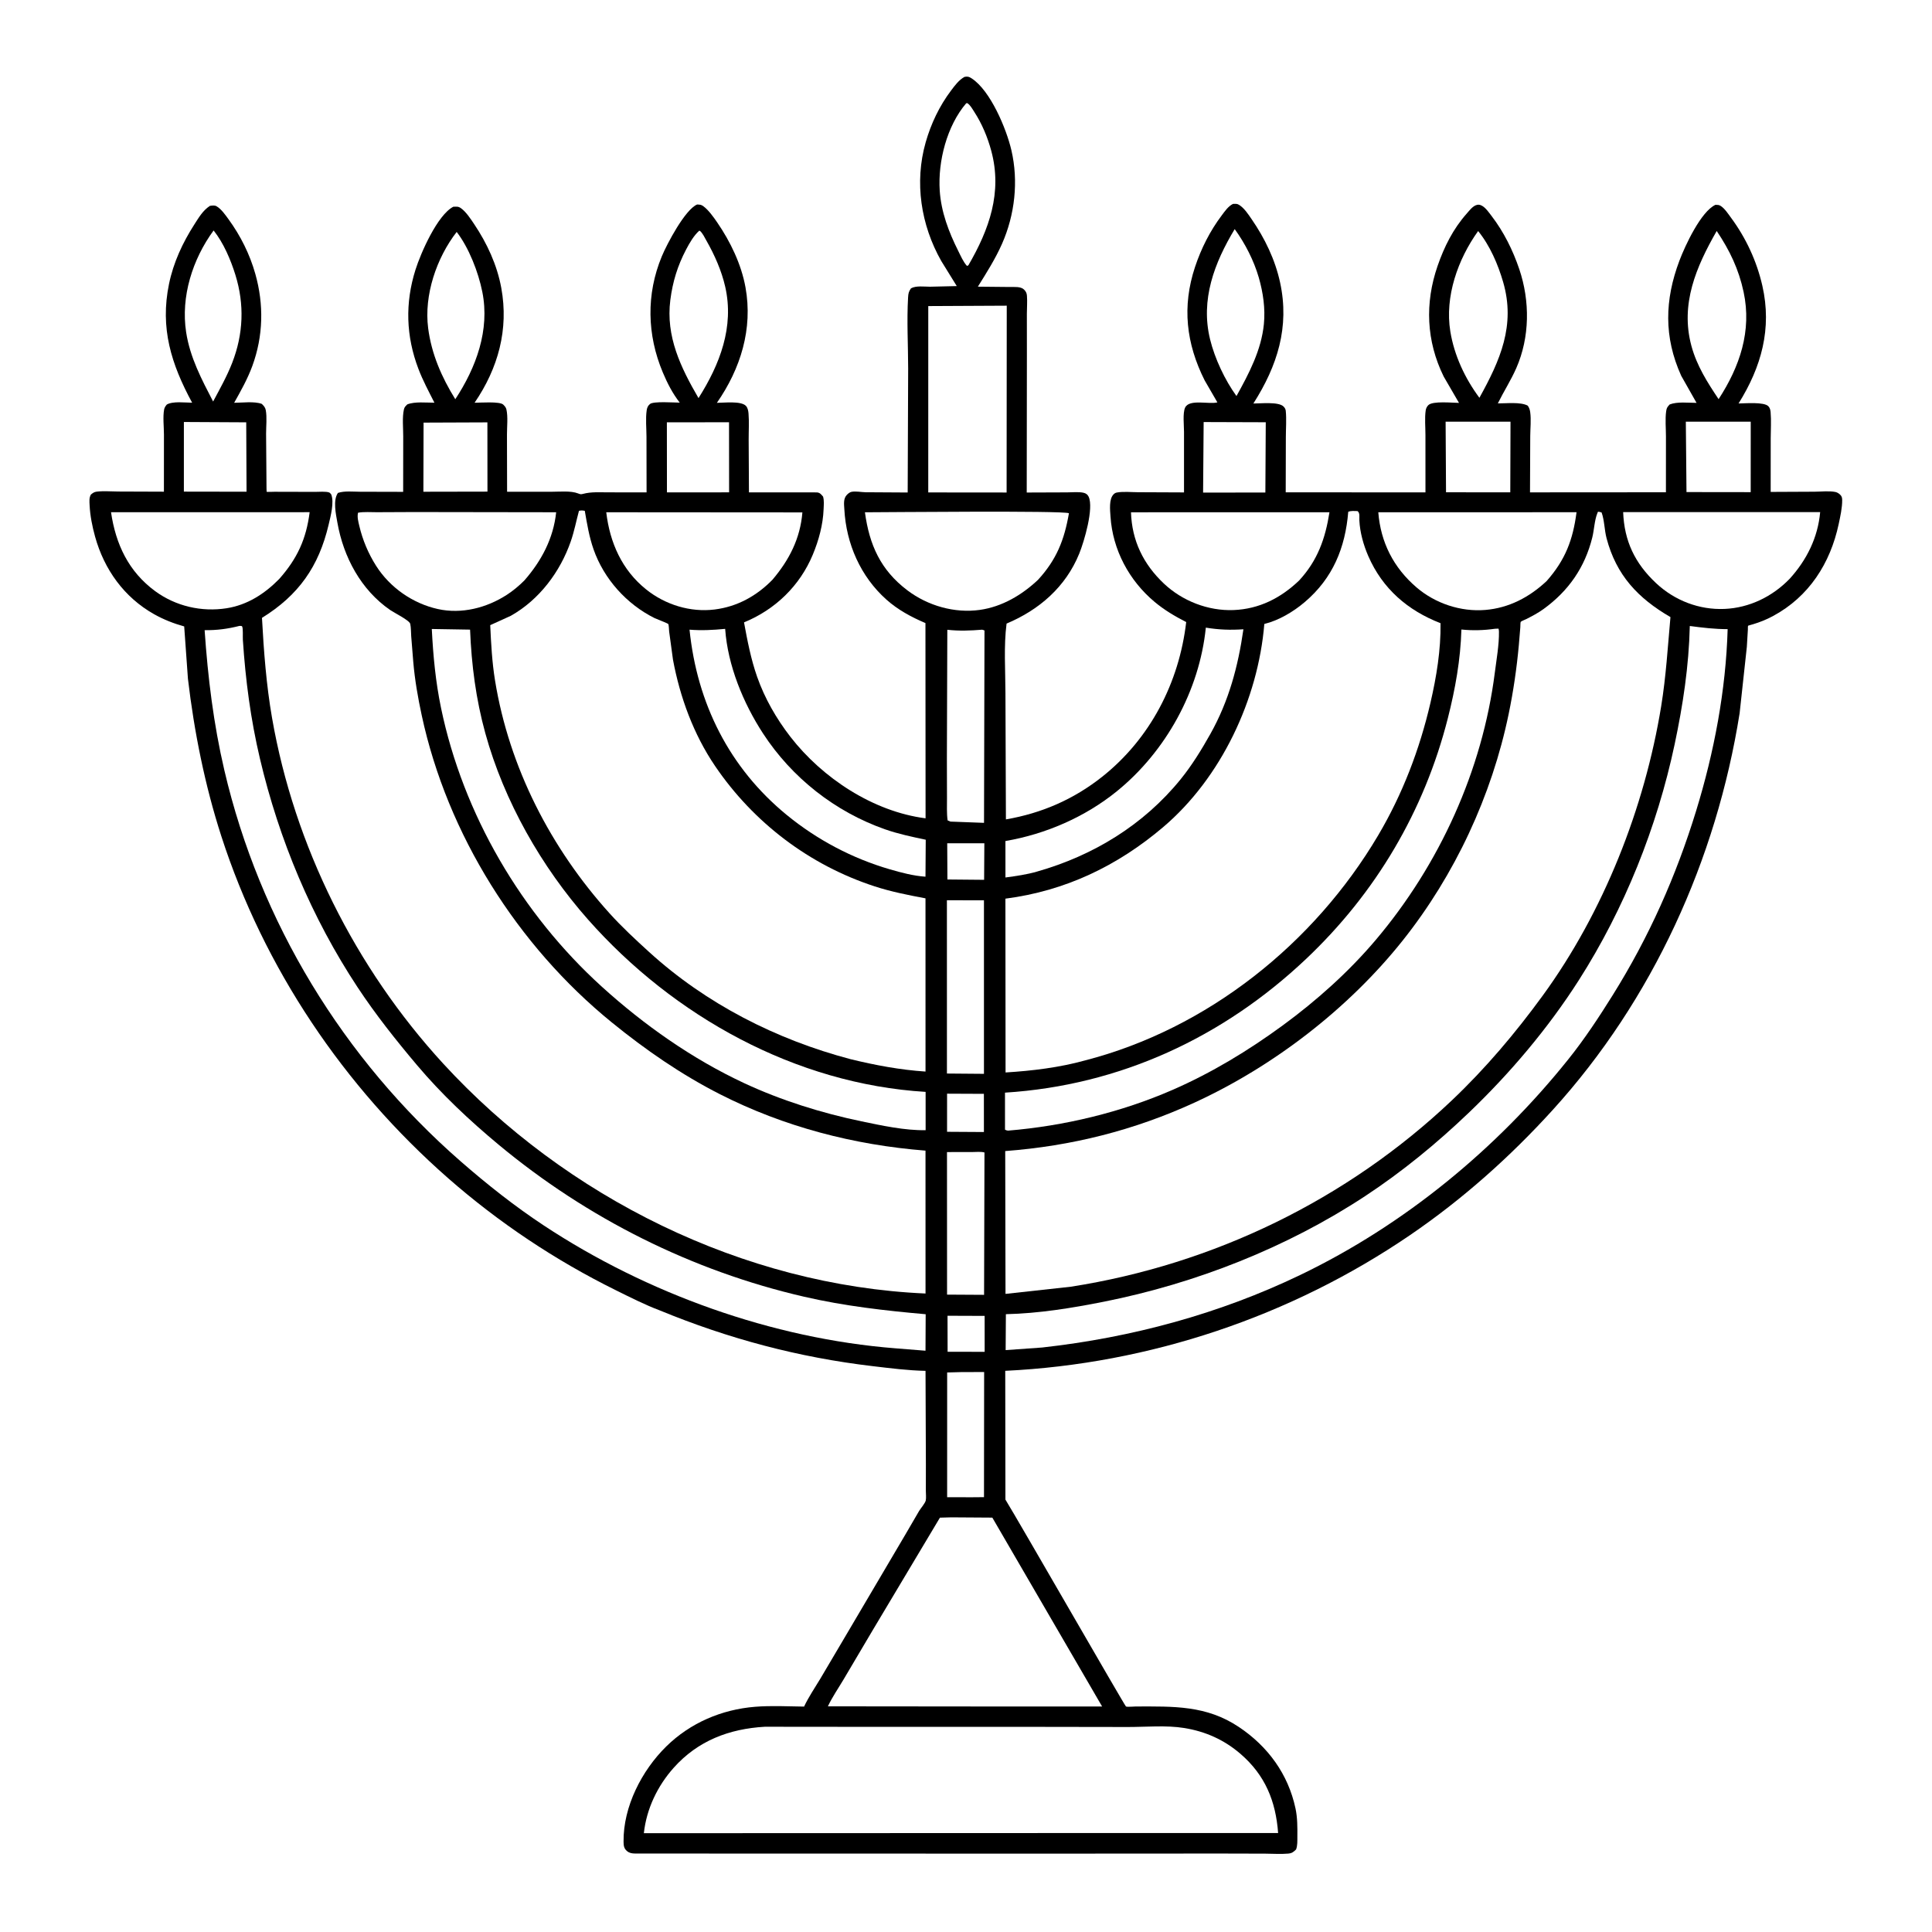
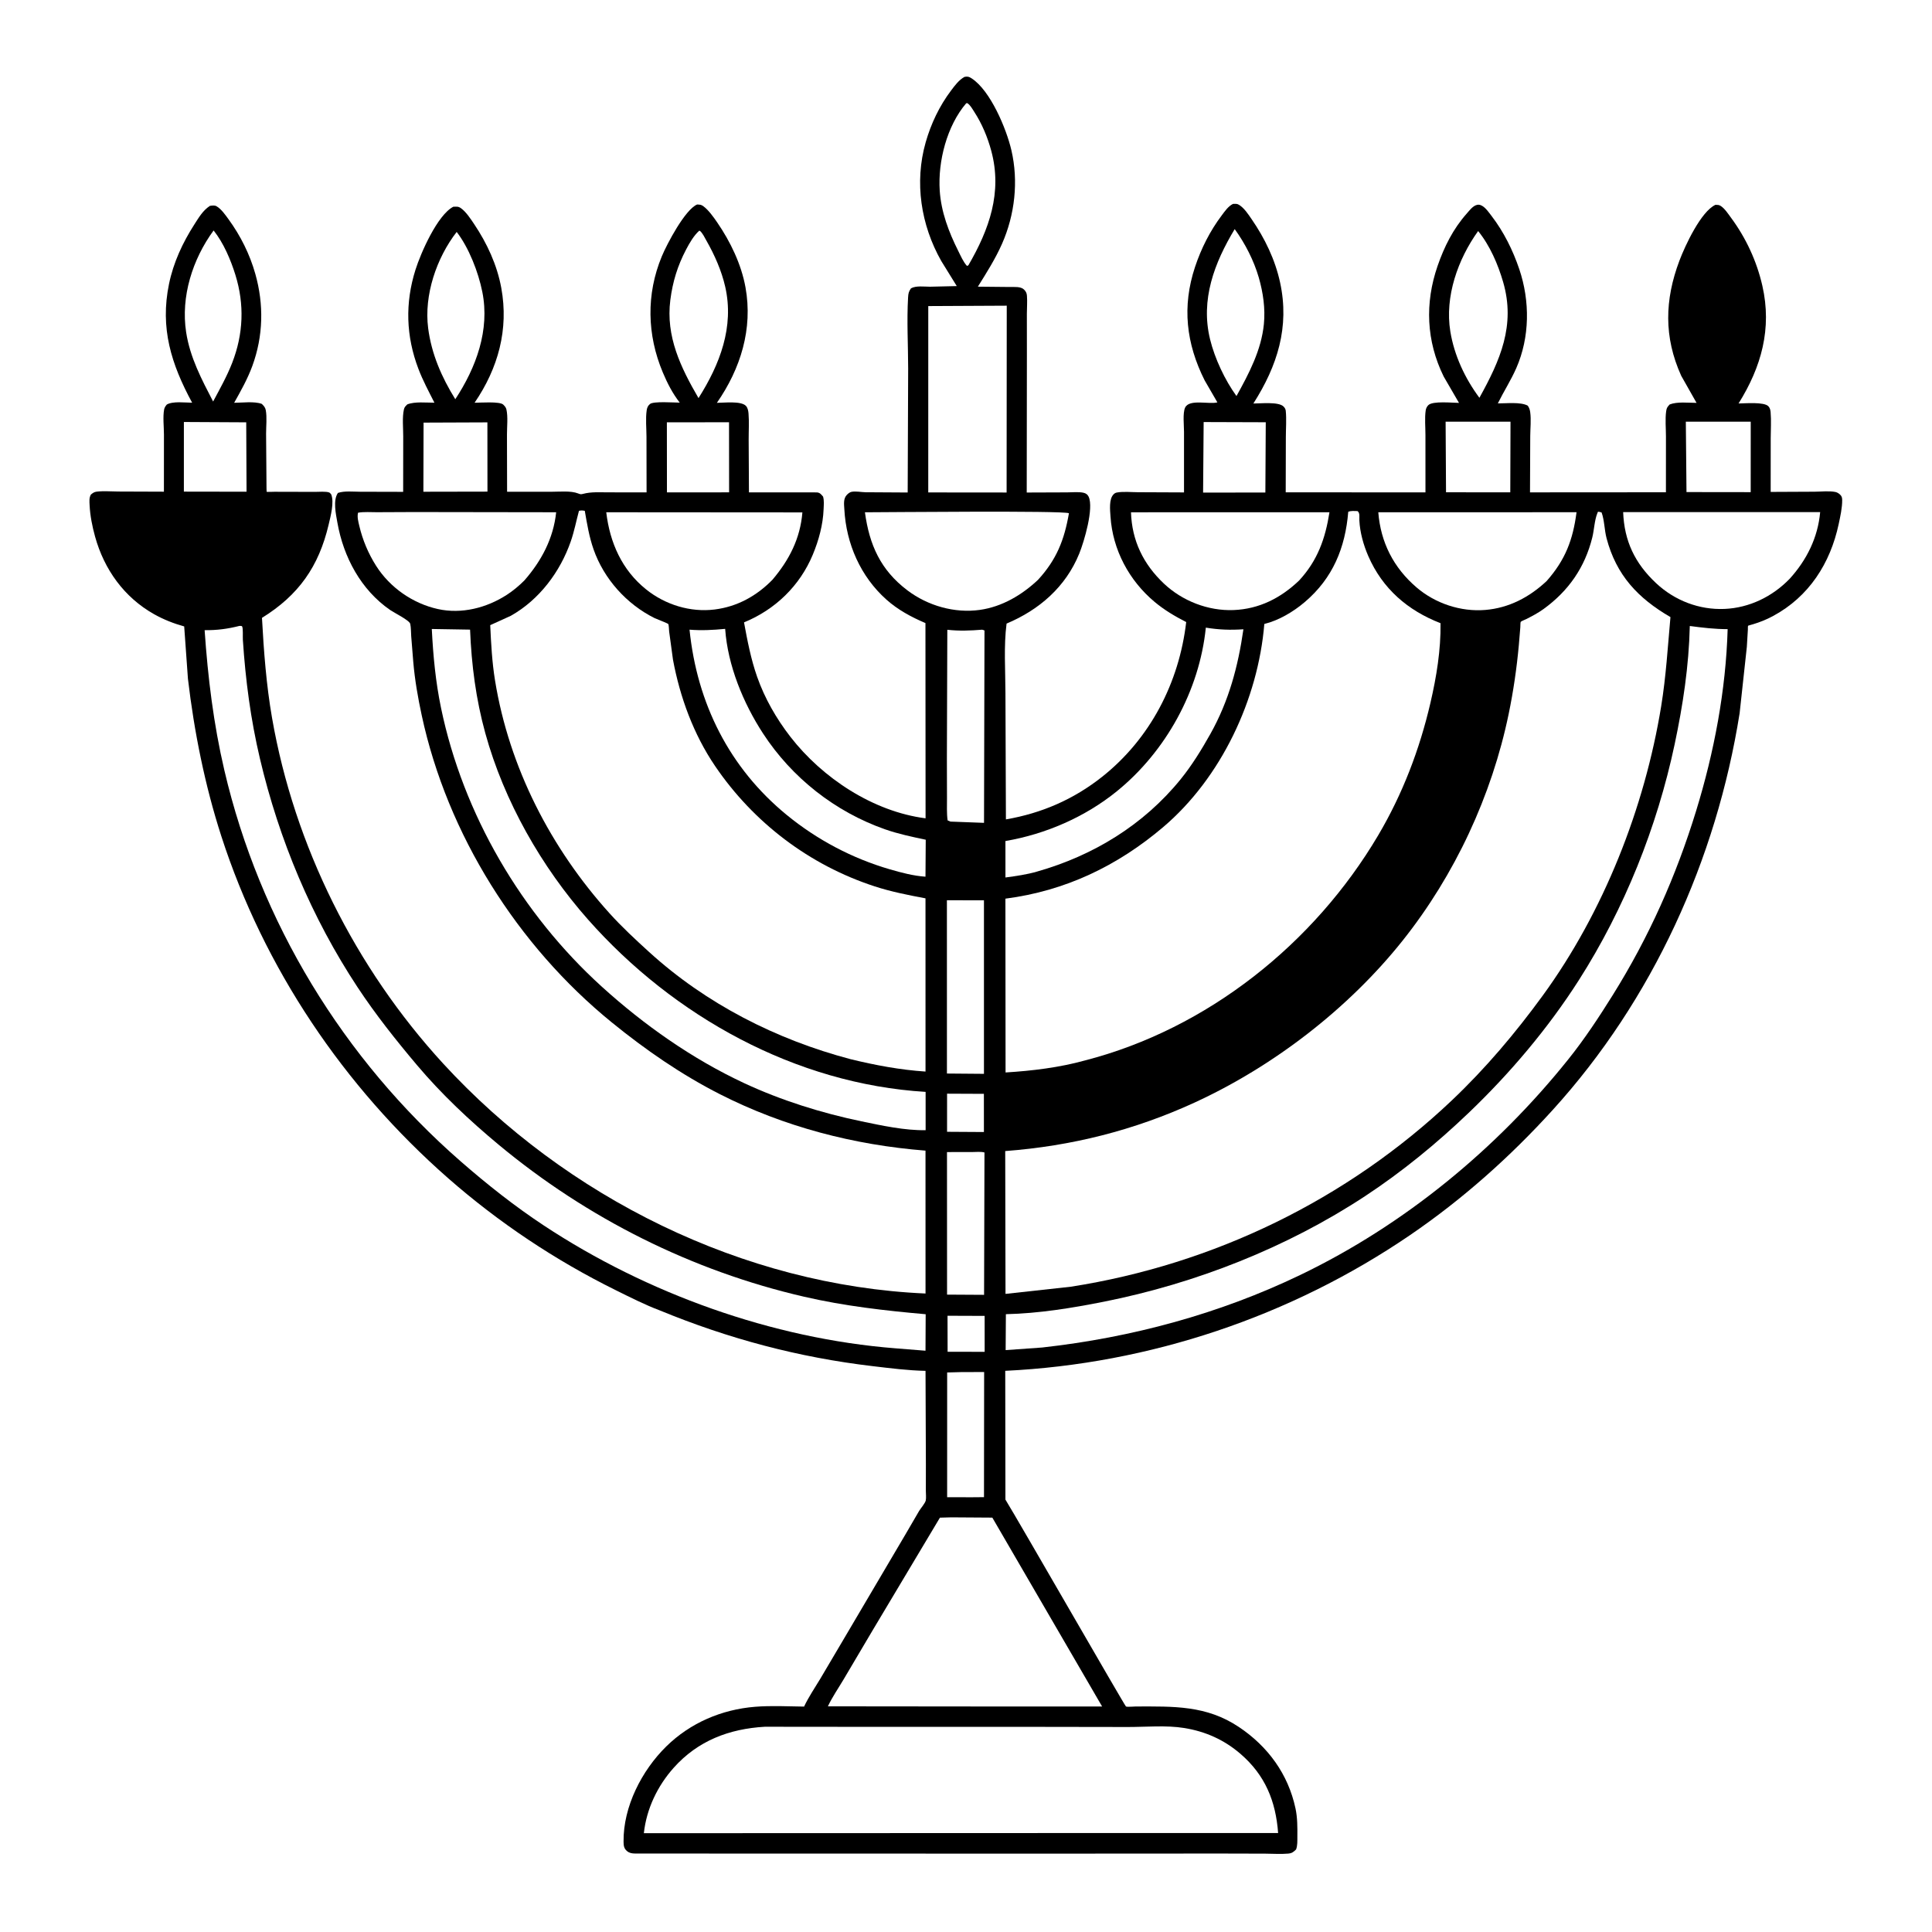
<svg xmlns="http://www.w3.org/2000/svg" version="1.1" style="display: block;" viewBox="0 0 2048 2048" width="1024" height="1024">
  <path transform="translate(0,0)" fill="rgb(255,255,255)" d="M -0 -0 L 2048 0 L 2048 2048 L -0 2048 L -0 -0 z" />
  <path transform="translate(0,0)" fill="rgb(0,0,0)" d="M 1022.39 81.5 C 1025.8 80.889 1027.14 81.238 1029.95 83.058 C 1049.93 96.01 1066.84 136.527 1072.12 159.241 C 1079.77 192.135 1075.82 227.564 1062.19 258.438 C 1055.14 274.388 1045.79 289.132 1036.58 303.883 L 1070.61 304.221 C 1075.17 304.29 1082.08 303.538 1085.49 306.929 C 1087.53 308.961 1088.37 310.616 1088.6 313.5 C 1089.1 319.743 1088.52 326.398 1088.52 332.687 L 1088.55 374.685 L 1088.37 522.096 L 1131.2 521.94 C 1136.58 521.938 1143.46 521.158 1148.68 522.367 C 1151.09 522.925 1152.92 524.222 1153.99 526.5 C 1159.7 538.622 1149.24 574.097 1144.05 586.84 C 1129.66 622.21 1101.61 646.478 1067 661.038 C 1063.91 684.871 1065.78 710.78 1065.81 734.818 L 1066.31 868.599 C 1104.2 862.067 1138.06 847.391 1168.28 823.448 C 1219.2 783.092 1249.92 723.704 1257.42 659.407 C 1245.38 653.233 1234.28 646.691 1223.87 637.981 C 1196.89 615.402 1179.44 582.788 1177.17 547.5 C 1176.74 540.903 1175.32 529.02 1180.5 523.948 C 1181.59 522.88 1182.53 522.349 1184 522.083 C 1190.85 520.846 1199.2 521.753 1206.19 521.774 L 1255.1 521.985 L 1255.1 457.788 C 1255.12 451.18 1253.57 437.779 1256.28 432.069 C 1260.76 422.636 1281.88 428.972 1290.47 426.513 L 1276.98 403.207 C 1257.33 364.132 1252.89 324.891 1266.75 283.089 C 1273.27 263.431 1282.67 244.774 1295.16 228.213 C 1298.5 223.785 1301.95 218.673 1307 216.149 C 1309.62 216.104 1311.12 215.722 1313.41 217.128 C 1318.9 220.497 1323.09 226.982 1326.7 232.213 C 1340.74 252.568 1351.66 275.114 1356.93 299.366 C 1367.21 346.59 1354.06 387.855 1328.62 427.741 C 1336.03 427.769 1355.38 425.623 1360.62 430.939 C 1361.9 432.242 1362.78 433.664 1362.96 435.5 C 1363.85 444.476 1363.05 454.406 1363.05 463.466 L 1362.91 521.89 L 1511.05 521.935 L 1511.03 461.264 C 1511.04 452.907 1510.09 443.202 1511.31 434.979 C 1511.61 432.918 1512.62 430.904 1514.11 429.444 C 1518.82 424.822 1539.66 427.057 1546.6 427.086 L 1530.38 399.143 C 1511.89 361.591 1510.28 321.246 1523.89 281.922 C 1531.01 261.356 1540.34 242.73 1554.79 226.395 C 1557.46 223.377 1560.66 219.068 1564.5 217.559 C 1566.99 216.582 1568.67 216.863 1571 218.124 C 1574.94 220.261 1578.53 225.559 1581.24 229.083 C 1594.06 245.78 1603.77 265.417 1610.5 285.324 C 1621.93 319.12 1621.75 357.447 1607.28 390.334 C 1601.61 403.219 1593.99 415.01 1587.78 427.611 C 1596.43 427.7 1612.01 425.845 1619.5 430.032 C 1621.04 432.293 1621.71 434.233 1622.08 436.911 C 1623.19 444.848 1622.16 454.174 1622.12 462.298 L 1621.87 521.925 L 1765.95 521.829 L 1765.98 462.661 C 1765.98 454.081 1765.02 444.313 1766.21 435.853 C 1766.7 432.333 1767.53 431.303 1769.93 428.742 C 1778.02 425.589 1789.7 427.041 1798.41 427.062 L 1782.15 398.334 C 1763.59 357.294 1764.59 317.829 1780.29 276.224 C 1786.22 260.508 1803.13 224.054 1818.5 217.104 C 1820.93 217.267 1822.05 217 1824.15 218.385 C 1828.35 221.149 1831.89 226.646 1834.86 230.662 C 1850.81 252.233 1862.22 276.792 1868.18 302.963 C 1878.51 348.302 1867.15 388.978 1842.94 427.694 C 1849.74 427.657 1870.08 425.781 1874.61 430.708 C 1876.25 432.494 1876.72 434.619 1876.93 437 C 1877.71 445.89 1877.03 455.487 1877.03 464.44 L 1876.99 521.45 L 1923.64 521.23 C 1930.32 521.188 1939.03 520.181 1945.53 521.508 C 1947.42 521.894 1949.03 522.929 1950.45 524.194 C 1952.3 525.843 1952.76 527.554 1952.79 530 C 1952.88 538.168 1950.79 547.541 1949.09 555.5 C 1940.21 597.093 1917.66 632.432 1879.51 653.013 C 1872.68 656.701 1865.77 659.484 1858.33 661.726 C 1857.9 661.856 1853.12 663.165 1853.05 663.276 C 1852.74 663.76 1852.87 666.616 1852.82 667.408 L 1851.72 685.703 L 1844.08 756 C 1819.45 911.119 1751.96 1059.92 1645.93 1176.61 C 1600.62 1226.48 1550.28 1271.36 1494.58 1309.35 C 1368.23 1395.54 1218.38 1445.81 1065.6 1453.13 L 1065.79 1589.63 C 1079.04 1611.04 1192.29 1808.3 1193.58 1808.95 C 1194.88 1809.61 1202.33 1808.94 1204.15 1808.94 C 1244.01 1808.91 1278.72 1807.57 1313.33 1830.73 C 1344.07 1851.31 1365.52 1880.64 1373.28 1917 C 1375.38 1926.86 1375.34 1936.84 1375.25 1946.88 C 1375.21 1951.48 1375.52 1956.13 1373.9 1960.5 C 1371.05 1963.21 1369.67 1964.51 1365.5 1964.9 C 1357.64 1965.62 1349.11 1964.97 1341.2 1964.95 L 1292.99 1964.83 L 1134.06 1964.92 L 824.297 1964.89 L 673.079 1964.81 C 669.814 1964.77 667.111 1964.31 664.56 1962.14 C 661.303 1959.37 661.043 1956.2 661.001 1952.17 C 660.612 1915.08 680.337 1876.77 706.268 1851.3 C 731.729 1826.3 765 1812.11 800.411 1809.26 C 817.519 1807.88 835.184 1808.85 852.35 1809.05 C 857.195 1798.77 863.784 1789.16 869.627 1779.41 L 894.797 1736.8 L 959.922 1626.35 L 974.308 1601.66 C 976.065 1598.83 980.646 1593.45 981.313 1590.68 C 981.979 1587.91 981.408 1583.2 981.437 1580.28 L 981.474 1551.98 L 981.09 1453.16 C 962.365 1452.79 943.647 1450.36 925.066 1448.17 C 846.459 1438.9 772.302 1419.11 699.215 1389.01 C 683.388 1383.05 667.88 1375.13 652.721 1367.64 C 588.823 1336.1 528.486 1295.85 474.913 1248.83 C 364.367 1151.79 279.904 1026.48 234.592 886.323 C 217.22 832.59 205.803 775.559 199.219 719.5 L 195.254 664.041 C 184.219 660.99 173.379 656.718 163.393 651.104 C 131.584 633.225 110.426 603.639 100.782 568.821 C 97.829 558.159 95.512 546.651 94.992 535.603 C 94.809 531.696 94.343 527.802 96.322 524.302 C 98.286 522.646 99.802 521.493 102.473 521.166 C 109.745 520.274 118.086 521.022 125.48 521.035 L 173.755 521.211 L 173.788 460.625 C 173.773 452.352 172.518 442.161 173.964 434.154 C 174.354 431.991 175.473 430.456 176.851 428.818 C 183.325 425.084 196.137 426.837 203.669 426.876 C 181.503 385.917 169.485 347.907 179.17 300.945 C 183.852 278.243 193.598 257.255 206.082 237.818 C 210.788 230.491 215.085 223.092 222.5 218.238 C 224.787 217.896 227.433 217.419 229.543 218.637 C 234.559 221.534 238.948 227.879 242.317 232.511 C 255.032 249.989 264.733 269.415 270.62 290.225 C 279.817 322.739 279.146 356.192 267.454 388.032 C 262.456 401.645 255.309 414.37 248.215 426.975 C 256.81 426.928 269.549 425.189 277.5 428.135 C 279.58 430.133 281.199 431.836 281.731 434.774 C 283.113 442.401 282.054 451.836 282.065 459.669 L 282.516 517.838 C 282.525 518.114 282.621 521.288 282.632 521.295 C 283.09 521.604 289.808 521.301 290.792 521.302 L 333.893 521.412 C 337.652 521.435 345.743 520.721 349 522.067 C 349.87 522.427 350.373 523.356 351.059 524 C 354.513 532.258 350.382 547.588 348.351 556.213 C 337.917 600.544 316.517 630.943 277.706 654.962 C 279.629 690.393 282.281 725.962 288.366 760.96 C 311.955 896.635 376.713 1026.02 469.701 1127.35 C 599.777 1269.11 787.819 1362.74 981.098 1371.18 L 981.071 1219.72 C 905.305 1213.75 831.074 1194.46 763.133 1159.9 C 722.079 1139.01 684.246 1112.84 648.563 1083.83 C 548.416 1002.4 474.216 884.525 447.037 758.262 C 443.003 739.521 439.699 720.589 438.069 701.479 L 435.905 674.48 C 435.597 670.316 435.748 665.414 434.891 661.361 C 434.089 657.564 417.918 649.614 413.6 646.64 C 382.585 625.28 364.056 590.443 357.631 553.91 C 356.05 544.92 352.776 530.25 358.237 522.5 C 365.329 520.162 374.257 521.265 381.772 521.267 L 427.366 521.382 L 427.434 462.488 C 427.454 453.588 426.242 442.611 428.168 434.025 C 428.759 431.388 429.927 430.549 431.761 428.676 C 439.771 425.485 451.827 426.92 460.498 426.867 C 454.517 415.017 448.287 403.508 443.553 391.072 C 430.338 356.359 429.266 321.296 440.43 285.938 C 446.101 267.977 463.695 227.936 480.5 219.162 C 484.128 219.108 485.762 218.59 488.858 220.864 C 494.195 224.784 498.875 231.97 502.547 237.438 C 516.315 257.94 526.922 280.842 531.389 305.252 C 539.443 349.26 528.045 390.352 503.082 426.92 C 508.758 426.936 529.919 425.293 533.501 428.934 C 534.979 430.437 536.33 431.872 536.81 433.983 C 538.607 441.892 537.383 452.323 537.406 460.579 L 537.541 521.297 L 584.773 521.281 C 593.057 521.3 605.116 520.032 612.779 523.054 C 615.048 523.949 615.666 524.167 618.159 523.5 C 626.667 521.225 635.456 521.912 644.208 521.9 L 685.395 521.965 L 685.302 462.898 C 685.266 453.925 684.229 443.786 685.509 434.968 C 685.915 432.168 686.794 430.035 689.089 428.206 C 692.899 425.17 714.749 426.8 720.553 426.801 C 712.876 416.891 707.427 406.269 702.587 394.751 C 685.842 354.902 684.868 312.004 701.519 271.802 C 707.01 258.544 726.223 222.093 739 216.764 C 741.692 216.956 743.106 216.815 745.359 218.435 C 751.017 222.501 756.334 230.058 760.259 235.766 C 774.256 256.117 785.83 280.17 790.253 304.589 C 798.237 348.67 785.033 390.875 759.925 427.028 C 767.254 427.018 785.564 424.77 790.73 430.268 C 792.64 432.3 793.25 435.582 793.467 438.286 C 794.202 447.447 793.575 457.004 793.616 466.212 L 793.921 521.931 L 866 521.967 C 869.337 522.3 870.435 524.091 872.5 526.403 C 873.723 530.719 873.215 535.327 873.049 539.775 C 872.436 556.204 867.895 572.792 861.617 587.917 C 847.887 620.994 821.671 646.27 788.692 659.751 C 792.28 679.24 795.988 698.642 802.572 717.391 C 810.621 740.308 822.976 761.839 837.829 781 C 871.771 824.79 925.521 860.281 981.143 867.456 L 981.01 660.488 C 966.015 654.09 951.824 646.488 939.593 635.566 C 912.228 611.127 896.995 576.416 895.037 539.87 C 894.751 534.536 893.745 528.598 897.808 524.462 C 899.064 523.184 900.823 521.753 902.601 521.381 C 907.059 520.449 912.934 521.732 917.551 521.801 L 962.18 522.069 L 962.687 390.676 C 962.649 365.792 961.163 340.102 962.602 315.305 C 962.85 311.024 963.257 309.155 965.67 305.662 C 971.001 302.627 979.745 303.924 985.789 303.926 L 1014.22 303.263 L 997.788 276.682 C 976.119 238.44 969.176 193.261 981.259 150.865 C 986.884 131.13 995.798 112.377 1008.16 95.969 C 1012.23 90.568 1016.39 84.863 1022.39 81.5 z" />
  <path transform="translate(0,0)" fill="rgb(255,255,255)" d="M 1004.42 1394.76 L 1043.75 1394.9 L 1043.78 1432.99 L 1004.5 1432.94 L 1004.42 1394.76 z" />
-   <path transform="translate(0,0)" fill="rgb(255,255,255)" d="M 1004.09 893.905 L 1043.45 893.916 L 1043.2 932.647 L 1004.3 932.292 L 1004.09 893.905 z" />
  <path transform="translate(0,0)" fill="rgb(255,255,255)" d="M 1003.94 1159.35 L 1042.96 1159.52 L 1042.99 1199.99 L 1003.93 1199.75 L 1003.94 1159.35 z" />
  <path transform="translate(0,0)" fill="rgb(255,255,255)" d="M 194.924 447.332 L 261.01 447.679 L 261.351 521.249 L 194.915 521.142 L 194.924 447.332 z" />
  <path transform="translate(0,0)" fill="rgb(255,255,255)" d="M 706.913 447.648 L 772.808 447.633 L 772.879 521.908 L 706.99 521.95 L 706.913 447.648 z" />
  <path transform="translate(0,0)" fill="rgb(255,255,255)" d="M 1275.92 447.396 L 1341.76 447.609 L 1341.34 522.084 L 1275.33 522.182 L 1275.92 447.396 z" />
  <path transform="translate(0,0)" fill="rgb(255,255,255)" d="M 449.004 447.991 L 516.661 447.729 L 516.729 521.141 L 448.808 521.269 L 449.004 447.991 z" />
  <path transform="translate(0,0)" fill="rgb(255,255,255)" d="M 1787.05 446.994 L 1855.85 446.987 L 1855.81 521.704 L 1787.75 521.619 L 1787.05 446.994 z" />
  <path transform="translate(0,0)" fill="rgb(255,255,255)" d="M 1532.41 447.004 L 1601.2 447.025 L 1600.96 521.903 L 1532.85 521.837 L 1532.41 447.004 z" />
  <path transform="translate(0,0)" fill="rgb(255,255,255)" d="M 1018.32 1454.49 L 1043.23 1454.39 L 1043.07 1587.05 L 1029.68 1587.16 L 1004.01 1587.09 L 1004.03 1454.88 L 1018.32 1454.49 z" />
  <path transform="translate(0,0)" fill="rgb(255,255,255)" d="M 1003.85 1221.24 L 1030.61 1221.21 C 1034.63 1221.21 1039.76 1220.6 1043.58 1221.67 L 1043.16 1372.58 L 1003.92 1372.35 L 1003.85 1221.24 z" />
  <path transform="translate(0,0)" fill="rgb(255,255,255)" d="M 1024.19 109.5 L 1025.42 109.338 C 1028.56 111.395 1030.71 115.435 1032.73 118.538 C 1040.91 131.069 1046.93 145.548 1050.81 159.985 C 1062.65 204.03 1048.62 243.205 1026.5 281.263 L 1025.02 281.884 C 1021.14 277.696 1018.33 271.087 1015.77 265.989 C 1005.7 245.902 997.62 224.65 996.146 202 C 994.127 170.992 1003.76 133.413 1024.19 109.5 z" />
  <path transform="translate(0,0)" fill="rgb(255,255,255)" d="M 1308.83 242.86 C 1319.83 258.002 1329.17 276.205 1334.37 294.234 C 1338.95 310.162 1341.4 326.969 1339.77 343.554 C 1337.06 371.142 1323.95 396.007 1310.71 419.827 C 1298.46 402.933 1287.71 380.05 1282.74 359.746 C 1272.41 317.621 1287.26 278.649 1308.83 242.86 z" />
  <path transform="translate(0,0)" fill="rgb(255,255,255)" d="M 484.099 245.864 C 497.106 262.714 507.072 288.489 511.263 309.359 C 519.418 349.965 504.698 389.614 482.627 423.189 C 468.166 399.887 457.371 375.188 453.855 347.831 C 449.356 312.821 462.693 273.491 484.099 245.864 z" />
  <path transform="translate(0,0)" fill="rgb(255,255,255)" d="M 226.424 244.302 C 236.915 257.385 244.588 275.445 249.54 291.421 C 259.267 322.805 258.019 354.013 246.136 384.602 C 240.603 398.843 233.102 412.183 225.912 425.633 C 213.623 401.894 201.466 379.015 197.33 352.264 C 191.479 314.429 204.115 274.748 226.424 244.302 z" />
  <path transform="translate(0,0)" fill="rgb(255,255,255)" d="M 1003.76 954.312 L 1043.03 954.381 L 1043.03 1138.31 L 1003.79 1137.99 L 1003.76 954.312 z" />
  <path transform="translate(0,0)" fill="rgb(255,255,255)" d="M 1566.88 244.929 C 1579.33 260.177 1587.95 280.224 1593.4 299.006 C 1606.73 344.929 1590.21 381.994 1568.23 421.677 C 1552.93 401.086 1541.55 376.799 1537.4 351.366 C 1531.37 314.422 1545.43 274.743 1566.88 244.929 z" />
-   <path transform="translate(0,0)" fill="rgb(255,255,255)" d="M 1819.77 244.853 C 1833.56 265.399 1843.07 285.19 1848.29 309.499 C 1857.16 350.822 1844.22 388.635 1821.79 423.119 C 1809.83 405.299 1798.63 387.629 1792.97 366.675 C 1780.96 322.178 1798.1 282.736 1819.77 244.853 z" />
  <path transform="translate(0,0)" fill="rgb(255,255,255)" d="M 741.279 244.5 L 742.157 244.909 C 744.795 247.13 747.066 251.983 748.774 254.976 C 757.397 270.077 764.855 286.876 768.742 303.88 C 778.484 346.499 763.067 386.298 740.448 421.999 C 721.601 389.589 705.617 356.629 710.587 317.951 C 713.069 298.634 718.207 281.832 727.28 264.545 C 730.942 257.567 735.377 249.805 741.279 244.5 z" />
  <path transform="translate(0,0)" fill="rgb(255,255,255)" d="M 1041.1 667.5 C 1041.98 667.667 1042.77 668.016 1043.6 668.332 L 1043.1 872.255 L 1007.5 870.914 L 1004.5 869.63 C 1003.46 861.983 1003.89 853.868 1003.85 846.151 L 1003.74 804.175 L 1004.2 667.586 C 1016.79 669.003 1028.53 668.52 1041.1 667.5 z" />
  <path transform="translate(0,0)" fill="rgb(255,255,255)" d="M 730.931 667.477 C 743.579 668.515 756.102 667.851 768.7 666.625 C 771.421 705.389 787.871 745.358 808.912 777.608 C 839.49 824.477 885.216 860.485 938.005 879.05 C 952.112 884.011 966.72 887.056 981.321 890.142 L 981.05 929.329 C 968.296 928.469 955.503 925.073 943.262 921.515 C 903.459 909.945 866.217 890.255 834.139 864.023 C 773.1 814.107 738.876 745.498 730.931 667.477 z" />
  <path transform="translate(0,0)" fill="rgb(255,255,255)" d="M 1278.23 665.319 C 1292.08 667.571 1304 668.009 1318.07 667.07 C 1312.43 706.447 1302.64 743.056 1283.08 777.938 C 1273.77 794.548 1263.51 811.277 1251.49 826.093 C 1212.22 874.51 1158.82 907.027 1099.23 923.927 C 1088.34 927.093 1077.03 928.636 1065.82 930.173 L 1065.8 891.524 C 1108.35 884.266 1150.3 866.039 1183.89 838.788 C 1235.94 796.552 1271.45 732.058 1278.23 665.319 z" />
  <path transform="translate(0,0)" fill="rgb(255,255,255)" d="M 984.005 324.45 L 1067.2 324.04 L 1067.05 522.081 L 983.991 522.004 L 984.005 324.45 z" />
  <path transform="translate(0,0)" fill="rgb(255,255,255)" d="M 642.655 543.024 L 850.571 543.172 C 848.294 570.895 836.572 593.672 818.813 614.57 C 802.044 631.753 781.487 643.099 757.55 646.091 C 731.778 649.311 705.224 641.048 685.009 624.872 C 659.276 604.281 646.438 575.172 642.655 543.024 z" />
  <path transform="translate(0,0)" fill="rgb(255,255,255)" d="M 1720.61 542.834 L 1929.45 542.87 C 1927.03 569.848 1915.22 593.575 1897.18 613.475 C 1878.97 632.344 1854.46 644.369 1828.12 645.482 C 1801.21 646.62 1775.29 636.66 1755.59 618.246 C 1733.14 597.257 1721.77 573.602 1720.61 542.834 z" />
-   <path transform="translate(0,0)" fill="rgb(255,255,255)" d="M 117.693 542.97 L 328.232 542.936 C 324.64 571.488 315.01 592.302 295.858 613.87 C 280.491 629.464 262.232 641.294 240.299 644.752 C 213.677 648.949 186.257 642.62 164.5 626.655 C 136.176 605.871 122.658 576.773 117.693 542.97 z" />
  <path transform="translate(0,0)" fill="rgb(255,255,255)" d="M 379.528 543.5 C 385.742 542.362 393.137 542.998 399.5 542.965 L 438.751 542.79 L 589.554 543.015 C 586.659 570.749 573.955 594.6 555.866 615.291 C 550.265 620.904 544.009 626.145 537.359 630.467 C 515.952 644.379 489.27 651.221 464.016 645.58 C 437.434 639.642 413.301 622.796 398.693 599.8 C 390.475 586.863 384.359 572.401 380.884 557.48 C 379.811 552.874 378.453 548.203 379.528 543.5 z" />
  <path transform="translate(0,0)" fill="rgb(255,255,255)" d="M 1461.05 543.007 L 1671.19 542.988 C 1667.38 572.342 1659.31 593.493 1639.51 615.924 C 1621.3 633.021 1599.62 644.496 1574.41 646.571 C 1548.4 648.712 1521.46 639.691 1501.65 622.74 C 1477.23 601.854 1463.52 574.853 1461.05 543.007 z" />
  <path transform="translate(0,0)" fill="rgb(255,255,255)" d="M 1198.9 543.049 L 1409.28 543.026 C 1404.91 570.94 1396.69 594.171 1377.15 615.336 C 1357.67 633.942 1334.84 645.621 1307.59 646.691 C 1280.66 647.749 1253.22 637.025 1233.7 618.539 C 1211.97 597.967 1199.86 573.111 1198.9 543.049 z" />
  <path transform="translate(0,0)" fill="rgb(255,255,255)" d="M 916.864 543.045 C 938.033 543.025 1126.8 541.112 1133.12 544.052 C 1128.21 572.457 1119.99 593.195 1100.33 614.645 C 1083.3 630.689 1062.3 643.172 1038.76 646.5 C 1011.86 650.303 983.488 642.106 961.928 625.826 C 933.433 604.31 921.557 577.538 916.864 543.045 z" />
-   <path transform="translate(0,0)" fill="rgb(255,255,255)" d="M 1584.86 666.5 L 1588.5 666.37 C 1588.78 667.637 1588.92 668.035 1588.95 669.5 C 1589.2 683.304 1586.31 699.27 1584.57 713.01 C 1571.41 816.663 1525.85 916.511 1458.5 996.193 C 1429.78 1030.17 1395.71 1060.61 1359.85 1086.9 C 1323.52 1113.53 1284.39 1137.25 1243.05 1155.28 C 1188.32 1179.15 1127.98 1193.6 1068.5 1198.52 C 1067.14 1198.37 1066.54 1198.09 1065.34 1197.5 L 1065.33 1158.25 C 1186.95 1150.6 1296.39 1099.85 1384.5 1016.52 C 1458.35 946.672 1509.71 859.931 1534.76 761.41 C 1542.62 730.473 1548.25 699.252 1549.15 667.308 C 1561.28 668.565 1572.78 668.208 1584.86 666.5 z" />
  <path transform="translate(0,0)" fill="rgb(255,255,255)" d="M 457.725 666.763 L 498.298 667.432 C 499.775 704.778 504.514 741.209 514.477 777.326 C 534.327 849.279 573.972 918.924 623.318 974.734 C 713.945 1077.23 843.203 1149.1 981.189 1157.44 L 981.202 1198.05 C 959.328 1198.46 934.557 1193.11 913.235 1188.67 C 870.805 1179.85 827.773 1166.37 788.5 1148.01 C 733.748 1122.43 682.793 1086.59 638.097 1046.05 C 552.813 968.714 490.977 863.254 467.519 750.5 C 461.764 722.836 459.134 694.941 457.725 666.763 z" />
  <path transform="translate(0,0)" fill="rgb(255,255,255)" d="M 1008.5 1608.45 L 1051.91 1608.74 L 1168.28 1808.95 L 1039.5 1808.94 L 877.616 1808.78 C 882.214 1798.95 888.646 1789.68 894.198 1780.33 L 924.692 1728.77 L 996.363 1608.78 L 1008.5 1608.45 z" />
  <path transform="translate(0,0)" fill="rgb(255,255,255)" d="M 1791.25 663.581 C 1804.93 665.386 1817.57 666.909 1831.38 666.924 C 1829.5 731.828 1817.03 797.488 1798 859.426 C 1776.65 928.92 1748.03 993.272 1709.49 1054.98 C 1694.91 1078.33 1679.8 1101.26 1662.58 1122.78 C 1586.29 1218.09 1488.53 1298.54 1378.28 1351.54 C 1292.22 1392.92 1199.55 1417.85 1104.79 1428.41 L 1066.03 1431.17 L 1066.28 1393.09 C 1101.11 1392.3 1136.08 1386.63 1170.18 1379.85 C 1267.46 1360.52 1364 1322.58 1447 1267.99 C 1486.32 1242.12 1522.67 1212.3 1556.68 1179.82 C 1600.56 1137.9 1640.93 1090.21 1673.64 1039.01 C 1721.97 963.371 1756.58 876.694 1775.19 789 C 1783.99 747.536 1790.29 706.012 1791.25 663.581 z" />
  <path transform="translate(0,0)" fill="rgb(255,255,255)" d="M 253.784 663.5 L 254.472 663.469 C 255.23 663.581 256.349 663.391 256.688 664.078 C 257.829 666.392 257.229 674.969 257.441 678.201 C 260.244 720.954 265.706 762.452 275.541 804.185 C 295.807 890.173 330.347 972.717 379.04 1046.53 C 398.039 1075.33 419.648 1102.53 441.87 1128.89 C 467.925 1159.79 497.694 1187.76 528.753 1213.57 C 622.615 1291.56 733.563 1347.19 852.553 1374.62 C 894.985 1384.41 937.954 1389.33 981.255 1393.14 L 981.068 1431.82 L 949.19 1429.27 C 818.599 1418.99 685.719 1371.17 576.498 1299.08 C 545.637 1278.72 516.157 1255.37 488.309 1231.06 C 363.885 1122.44 275.415 977.476 237.813 816.474 C 226.347 767.383 220.356 718.216 216.909 668.009 C 229.91 668.153 241.15 666.688 253.784 663.5 z" />
  <path transform="translate(0,0)" fill="rgb(255,255,255)" d="M 810.721 1830.43 L 907.817 1830.52 L 1084.9 1830.52 L 1195.5 1830.69 C 1214.95 1830.72 1236.15 1828.66 1255.31 1831.76 C 1277.9 1835.42 1297.67 1844.24 1315.06 1859.25 C 1341.18 1881.8 1352.38 1909.37 1354.86 1943.11 L 1232.5 1943.07 L 682.515 1943.26 C 685.296 1917.49 696.95 1893.18 714.133 1873.93 C 739.741 1845.23 772.916 1832.62 810.721 1830.43 z" />
  <path transform="translate(0,0)" fill="rgb(255,255,255)" d="M 1429.2 542.5 C 1432.31 541.291 1435.69 541.711 1439 541.764 C 1441.86 543.846 1440.8 548.198 1440.97 551.664 C 1441.62 564.448 1445.37 577.846 1450.47 589.543 C 1465.59 624.187 1492.29 647.138 1527.02 660.611 C 1527.43 688.905 1522.7 717.601 1516.32 745.074 C 1504.83 794.505 1486.78 841.743 1460.92 885.489 C 1393 1000.36 1279.98 1090.59 1150.21 1124.09 C 1122.88 1131.66 1094.19 1135.11 1065.94 1136.86 L 1065.78 952.616 C 1129.11 944.462 1184.38 918.005 1232.88 876.88 C 1294.55 824.584 1333.62 741.239 1340.24 661.43 C 1355.68 657.656 1371.08 648.434 1383.12 638.198 C 1412.91 612.879 1426.06 580.661 1429.2 542.5 z" />
  <path transform="translate(0,0)" fill="rgb(255,255,255)" d="M 613.736 541.5 C 616.08 540.936 617.536 541.059 619.896 541.5 C 622.311 555.392 624.536 569.071 629.229 582.43 C 640.234 613.755 664.295 640.544 694.002 655.273 C 695.808 656.169 707.957 660.723 708.421 661.533 C 709.069 662.665 709.146 667.923 709.327 669.414 L 713.384 699.261 C 720.785 739.041 735.195 778.431 757.997 812 C 798.741 871.981 858.018 917.059 927.13 939.569 C 944.829 945.334 962.822 948.842 981.061 952.281 L 981.087 1135.9 C 954.189 1134.13 927.794 1129.15 901.63 1122.77 C 822.873 1101.97 748.528 1064.18 688.046 1009.12 C 673.703 996.057 659.172 982.594 646.168 968.192 C 583.82 899.143 539.754 813.51 524.76 721.389 C 521.595 701.943 520.562 682.339 519.66 662.69 L 541.5 652.763 C 571.639 635.769 593.781 606.275 605.048 573.881 C 608.72 563.326 610.818 552.277 613.736 541.5 z" />
  <path transform="translate(0,0)" fill="rgb(255,255,255)" d="M 1693.89 542.5 C 1695.18 542.367 1696.51 542.921 1697.76 543.246 C 1700.78 551.529 1700.72 561.813 1703.02 570.564 C 1713.33 609.721 1736.27 634.114 1770.75 654.147 C 1767.89 685.856 1766.07 716.959 1760.94 748.5 C 1743.35 856.489 1699.83 966.913 1635.31 1055.43 C 1606.4 1095.1 1574.69 1132.62 1539.02 1166.44 C 1427.95 1271.73 1286.38 1340.34 1135.23 1363.96 L 1065.88 1371.58 L 1065.57 1220.18 C 1135.62 1214.9 1201.99 1198.25 1266 1168.91 C 1349.88 1130.45 1429.56 1069.1 1487.07 996.799 C 1542.21 927.481 1581.36 843.406 1599.26 756.787 C 1604.23 732.766 1607.78 708.398 1610.02 683.976 L 1611.59 665.036 C 1611.65 664.241 1611.65 659.737 1612 659.215 C 1612.51 658.468 1616.84 656.804 1618 656.211 C 1624.3 652.985 1630.52 649.743 1636.26 645.576 C 1662.73 626.361 1679.99 601.542 1687.87 569.85 C 1689.89 561.762 1690.18 551.762 1693.2 544.163 L 1693.89 542.5 z" />
</svg>